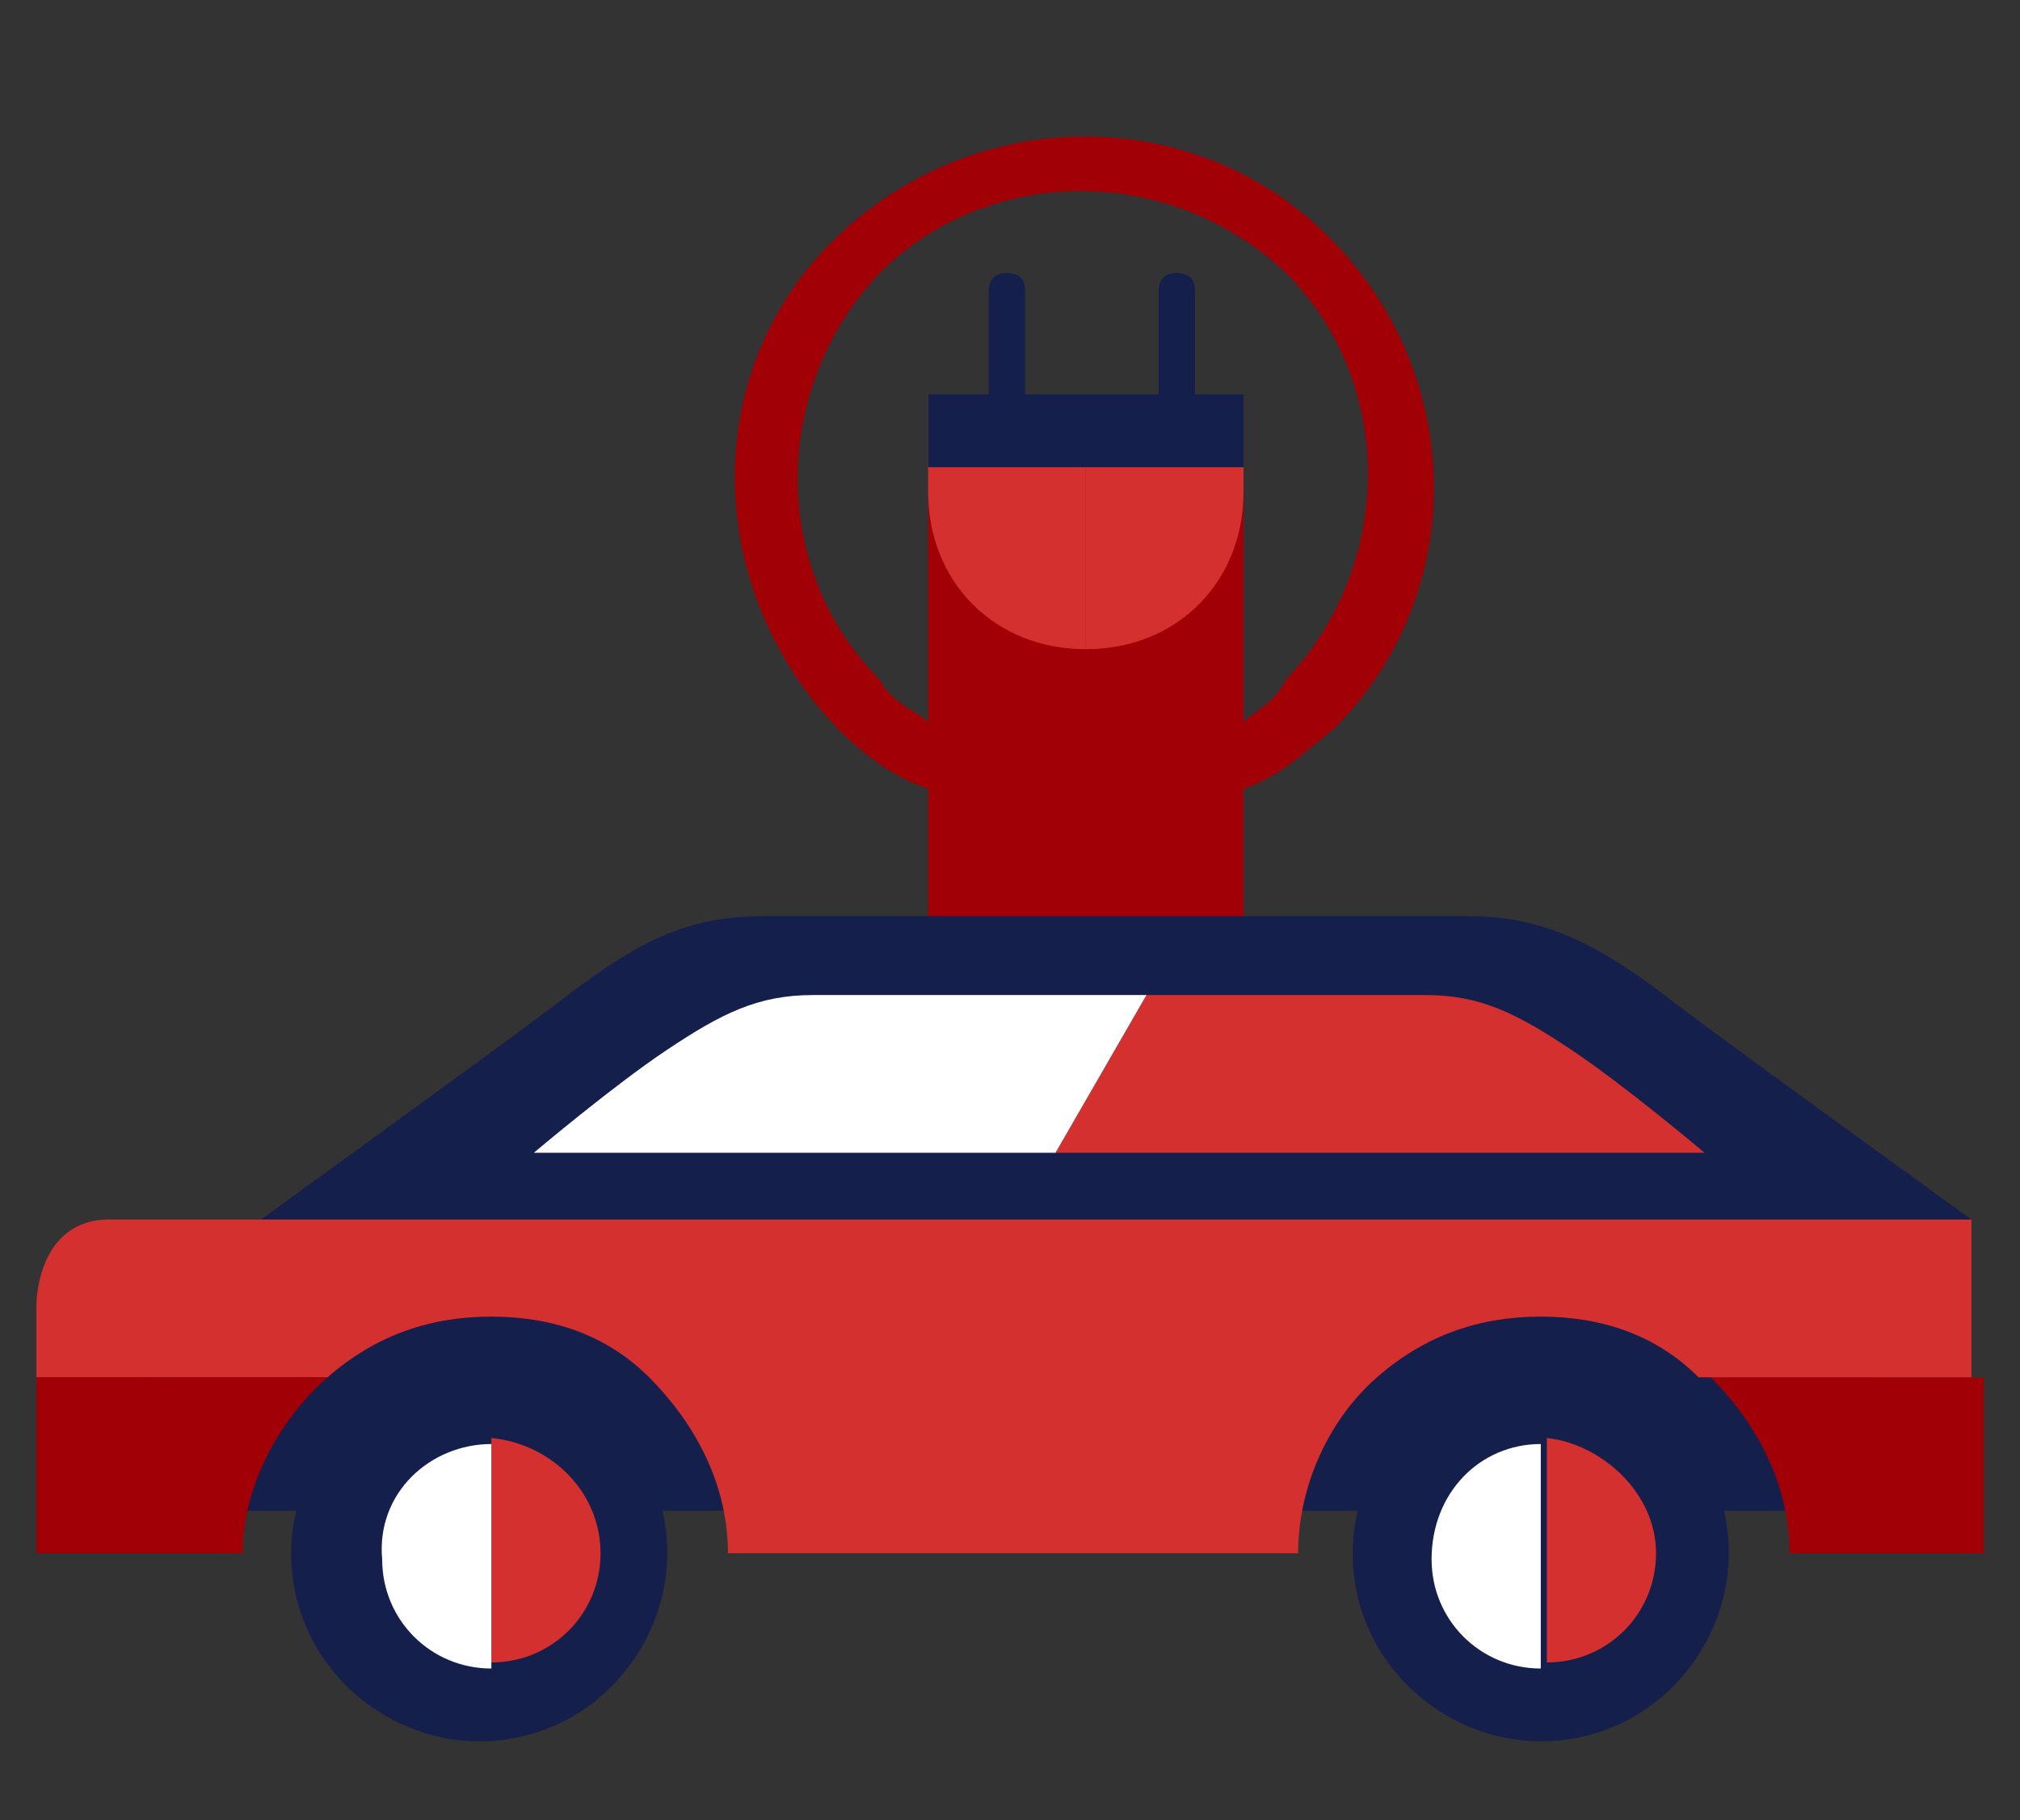
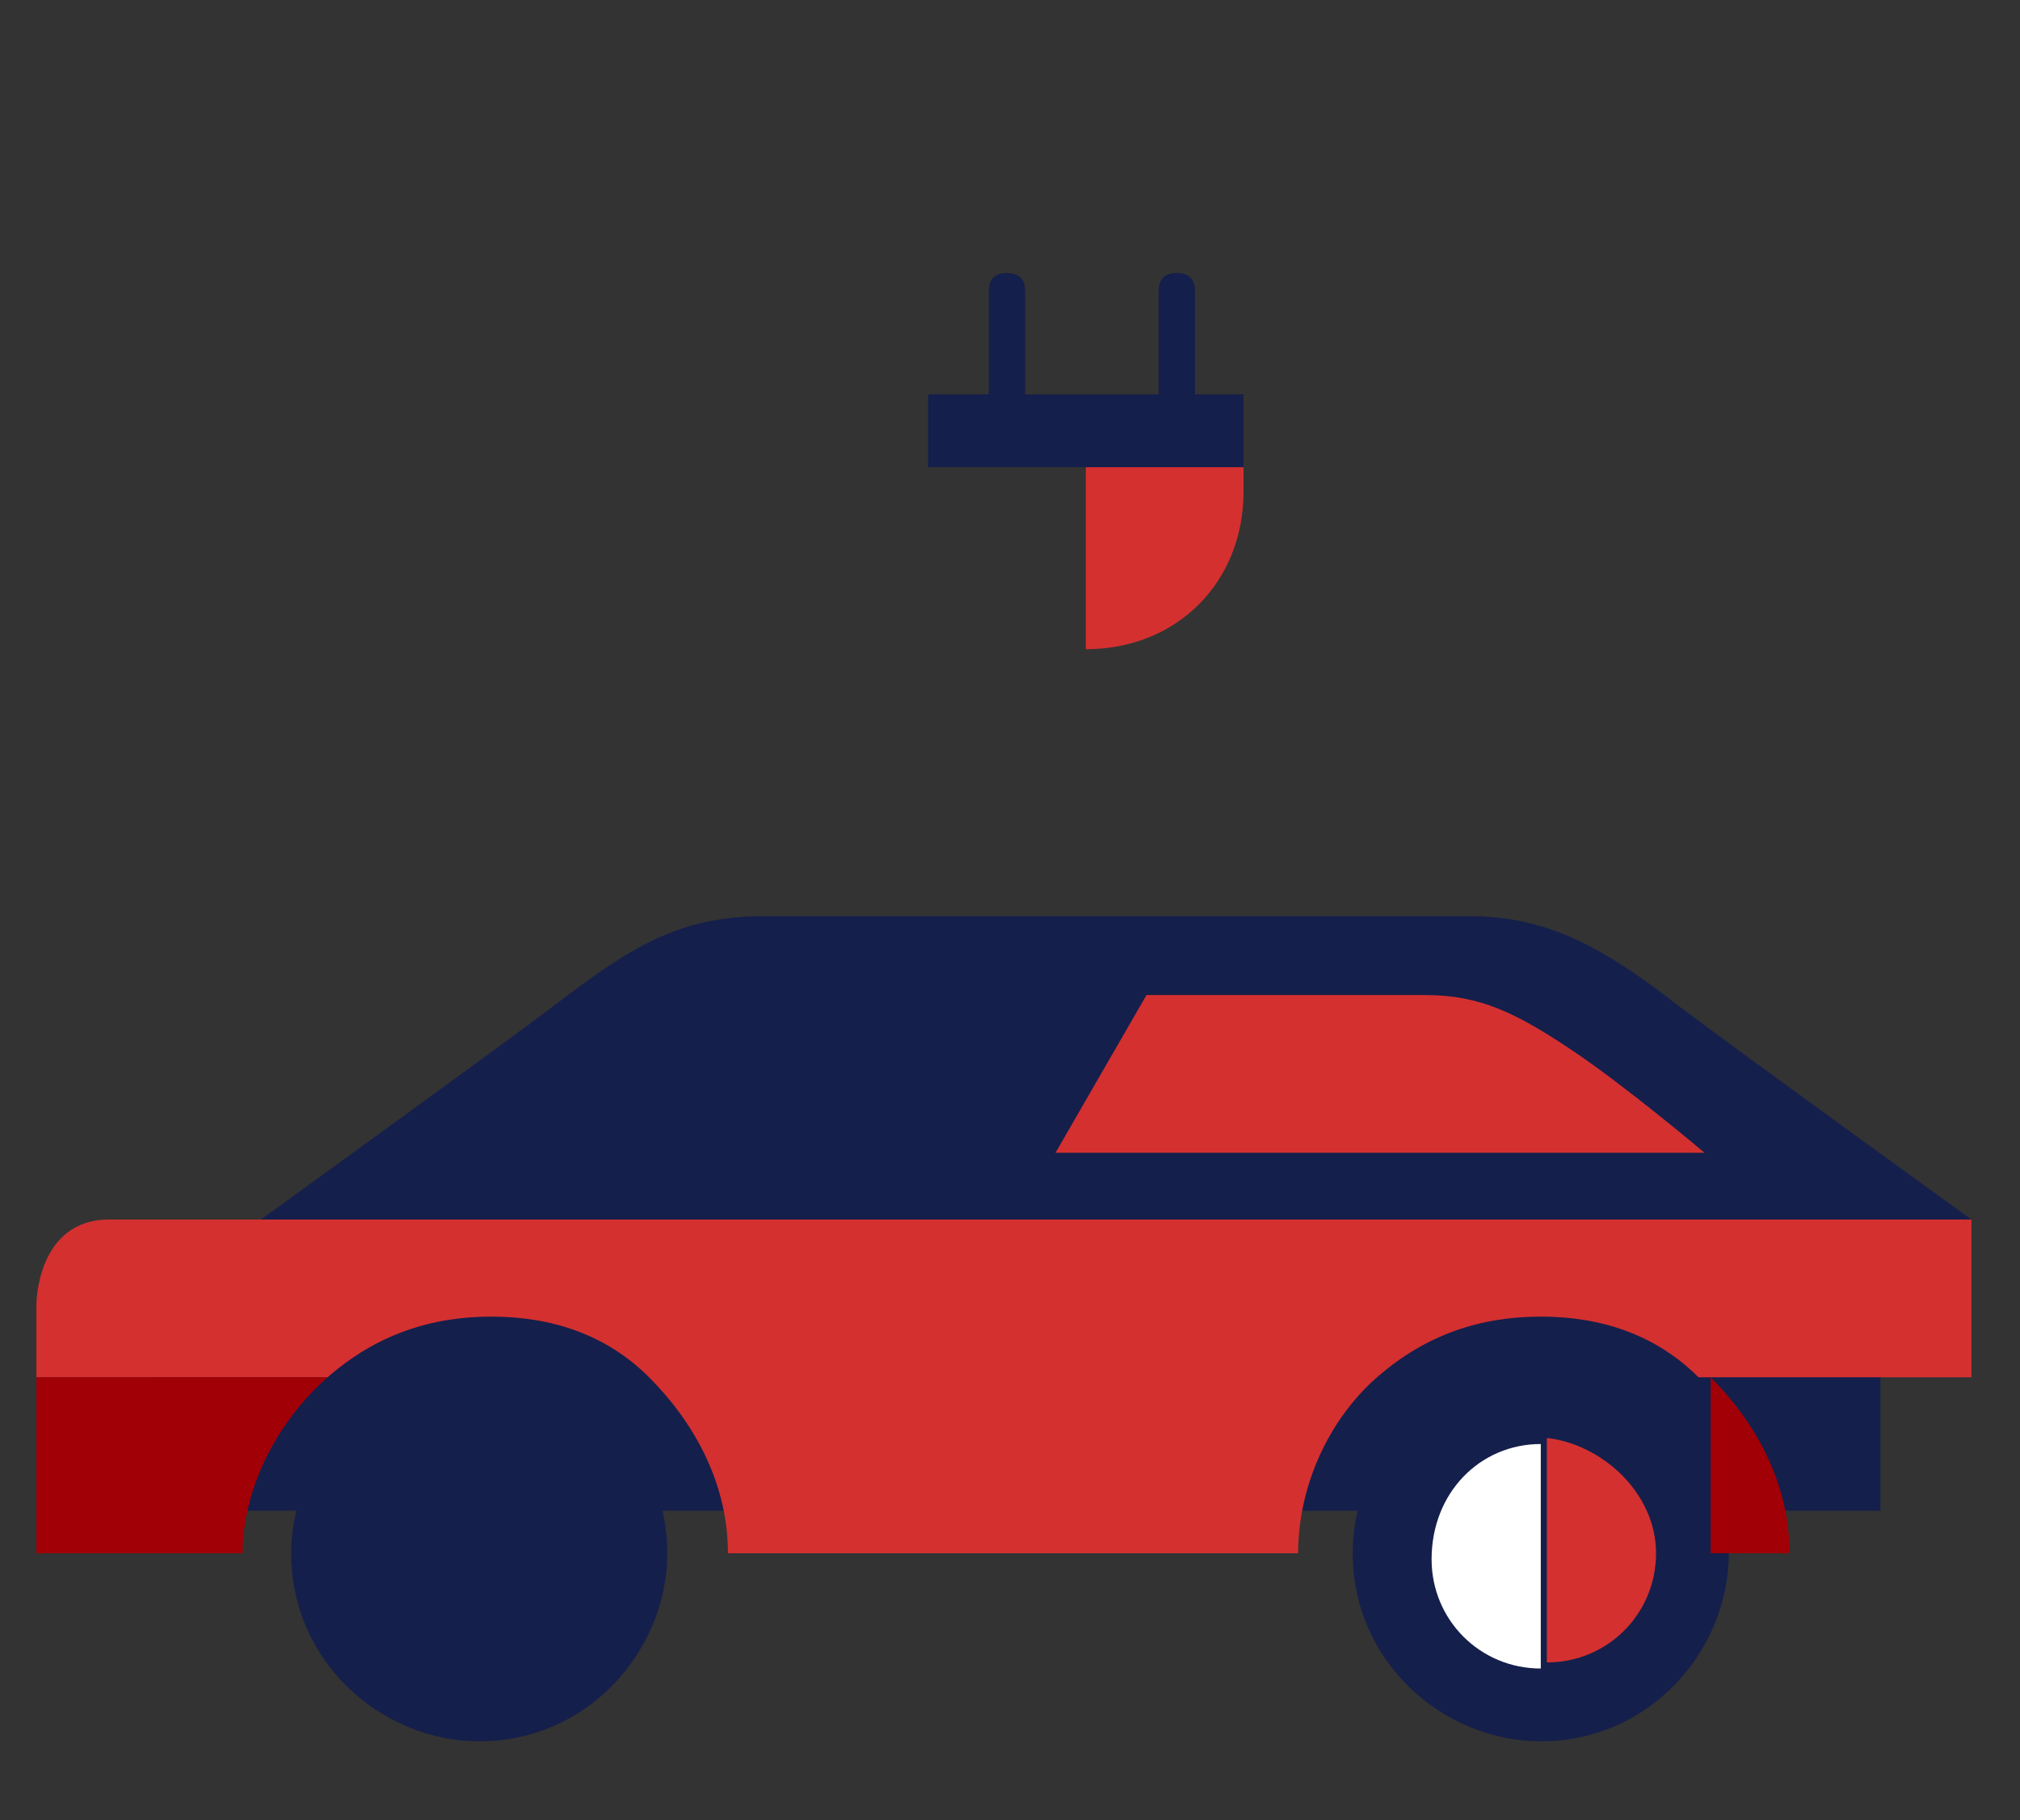
<svg xmlns="http://www.w3.org/2000/svg" id="Layer_1" x="0px" y="0px" viewBox="0 0 33.3 30" style="enable-background:new 0 0 33.3 30;" xml:space="preserve">
  <rect x="0" y="0" width="33.3" height="30" fill="#333333" stroke="none" />
  <style type="text/css">	.st0{fill:#A10006;}	.st1{fill:#151F4B;}	.st2{fill:#D43030;}	.st3{fill:#FFFFFF;}</style>
  <g>
-     <path class="st0" d="M21.9,3.9c-2.2-2.2-5.8-2.2-8.1,0s-2.2,5.8,0,8.1c0.4,0.4,0.9,0.8,1.5,1v2.2h5.2V13c0.6-0.2,1-0.6,1.5-1  C24.2,9.8,24.2,6.2,21.9,3.9z M20.5,11.9v-4h-5.2v4c-0.2-0.2-0.6-0.3-0.8-0.7c-1.8-1.8-1.8-4.8,0-6.7c1.8-1.8,4.8-1.8,6.7,0  c1.8,1.8,1.8,4.8,0,6.7C21,11.6,20.7,11.7,20.5,11.9z" />
    <path class="st1" d="M16.9,7.2c0,0.2-0.1,0.3-0.3,0.3l0,0c-0.2,0-0.3-0.1-0.3-0.3V4.8c0-0.2,0.1-0.3,0.3-0.3l0,0  c0.2,0,0.3,0.1,0.3,0.3V7.2z" />
    <path class="st1" d="M19.7,7.2c0,0.2-0.1,0.3-0.3,0.3l0,0c-0.2,0-0.3-0.1-0.3-0.3V4.8c0-0.2,0.1-0.3,0.3-0.3l0,0  c0.2,0,0.3,0.1,0.3,0.3V7.2z" />
    <g>
-       <path class="st2" d="M15.3,6.5v1.6c0,1.5,1.1,2.6,2.6,2.6V6.5H15.3z" />
      <path class="st2" d="M17.9,6.5v4.2l0,0c1.5,0,2.6-1.1,2.6-2.6V6.5H17.9z" />
    </g>
    <g>
      <rect x="2.4" y="20.9" class="st1" width="28.6" height="4" />
      <path class="st1" d="M22.3,25.6c0,1.8,1.5,3.1,3.1,3.1c1.8,0,3.1-1.5,3.1-3.1c0-1.8-1.5-3.1-3.1-3.1   C23.7,22.5,22.3,23.9,22.3,25.6z" />
      <path class="st1" d="M4.8,25.6c0,1.8,1.5,3.1,3.1,3.1c1.8,0,3.1-1.5,3.1-3.1c0-1.8-1.5-3.1-3.1-3.1S4.8,23.9,4.8,25.6z" />
      <path class="st1" d="M9.1,16.6c1.3-1,2.1-1.5,3.5-1.5h5.8h5.8c1.2,0,2.1,0.4,3.5,1.5c1.2,0.9,4.8,3.5,4.8,3.5H18.4H4.3   C4.3,20.1,7.9,17.5,9.1,16.6z" />
      <g>
        <path class="st2" d="M23.5,16.4c0.9,0,1.5,0.3,2.4,0.9c0.9,0.6,2.2,1.7,2.2,1.7h-9.7h-1l1.5-2.6H23.5z" />
-         <path class="st3" d="M11,17.3c0.9-0.6,1.5-0.9,2.4-0.9h5.1h0.4L17.4,19H8.8C8.8,19,10.1,17.9,11,17.3z" />
      </g>
      <g>
        <path class="st2" d="M27.3,25.6c0,1-0.8,1.8-1.8,1.8v-3.7C26.4,23.8,27.3,24.6,27.3,25.6z" />
        <path class="st3" d="M25.4,23.8v3.7c-1,0-1.8-0.8-1.8-1.8C23.6,24.6,24.4,23.8,25.4,23.8z" />
      </g>
      <g>
-         <path class="st2" d="M9.9,25.6c0,1-0.8,1.8-1.8,1.8v-3.7C9.1,23.8,9.9,24.6,9.9,25.6z" />
-         <path class="st3" d="M8.1,23.8v3.7c-1,0-1.8-0.8-1.8-1.8C6.2,24.6,7.1,23.8,8.1,23.8z" />
-       </g>
+         </g>
      <g>
-         <path class="st0" d="M32.6,25.6h-3.1c0-1.2-0.6-2.2-1.3-2.9h4.5V25.6z" />
+         <path class="st0" d="M32.6,25.6h-3.1c0-1.2-0.6-2.2-1.3-2.9V25.6z" />
        <path class="st2" d="M1.8,20.1H12h9.4h11.1v2.6h-4.5c-0.7-0.7-1.6-1-2.6-1s-1.9,0.3-2.7,1c-0.8,0.7-1.3,1.8-1.3,2.9H12l0,0    c0-1.2-0.6-2.2-1.3-2.9c-0.7-0.7-1.6-1-2.6-1s-1.9,0.3-2.7,1H0.6v-1.2C0.6,21.5,0.6,20.1,1.8,20.1z" />
        <path class="st0" d="M5.4,22.7C4.6,23.4,4,24.5,4,25.6l0,0H0.6v-2.9H5.4z" />
      </g>
    </g>
    <rect x="15.3" y="6.5" class="st1" width="5.2" height="1.2" />
  </g>
</svg>